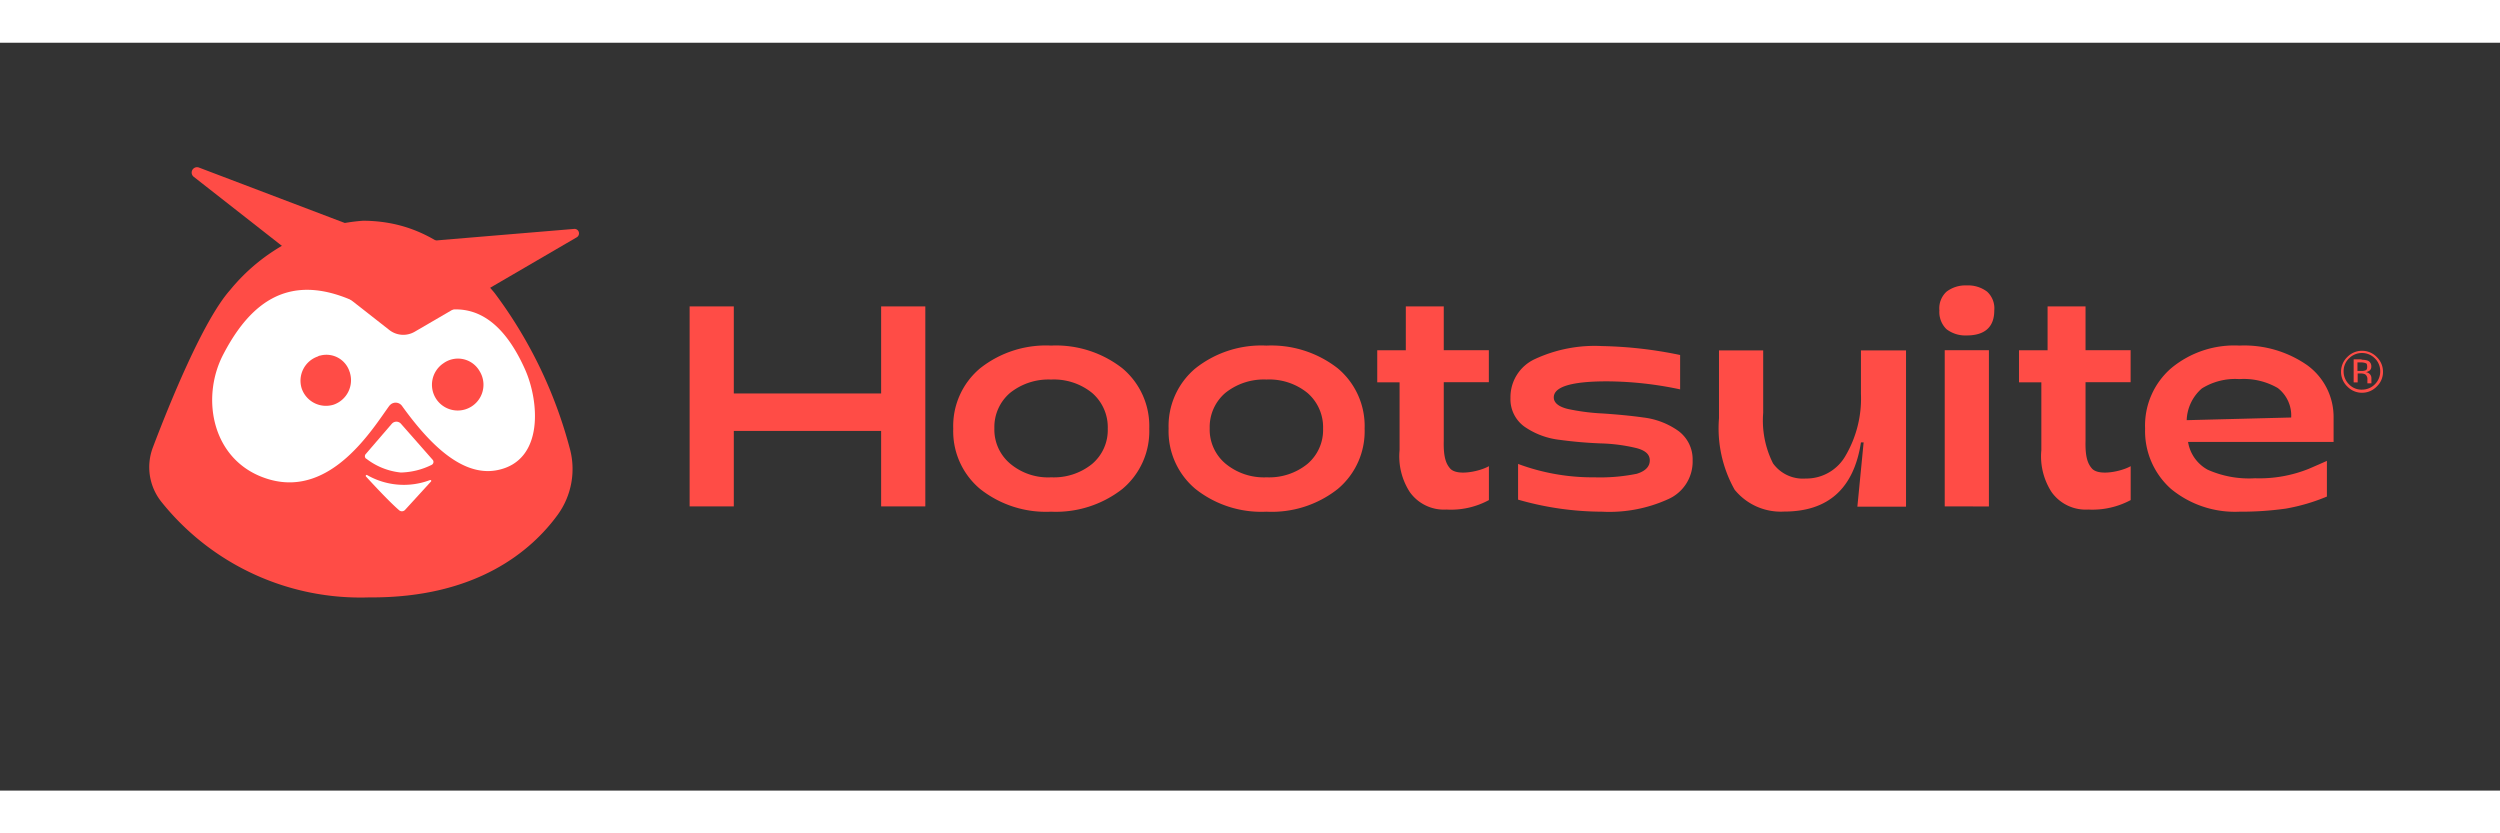
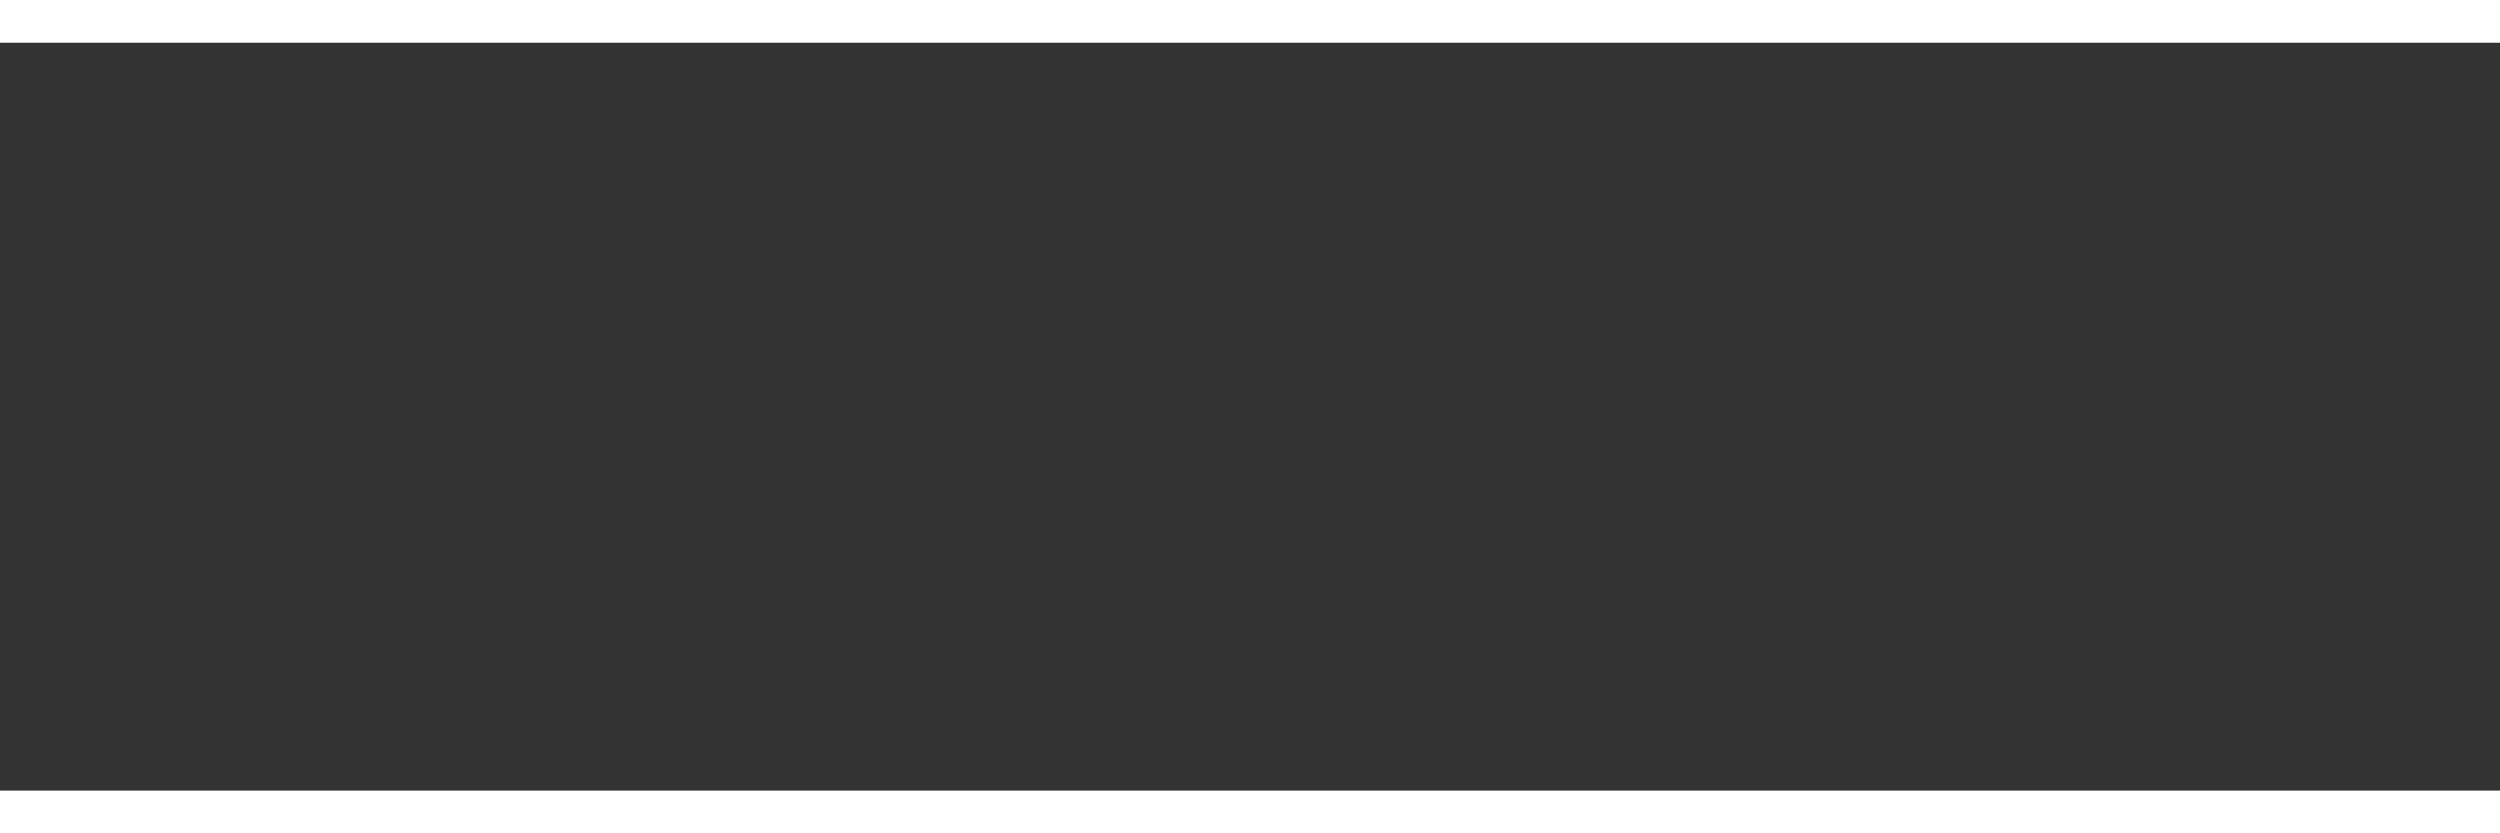
<svg xmlns="http://www.w3.org/2000/svg" width="300" height="100" viewBox="0 0 117 35">
  <rect x="0" y="0" width="117" height="35" fill="#333333" stroke="none" />
  <defs>
    <clipPath id="b">
-       <path d="M0 0h120.556v28.081H0z" />
-     </clipPath>
+       </clipPath>
    <clipPath id="a">
      <path d="M0 0h117v35H0z" />
    </clipPath>
  </defs>
  <g clip-path="url(#a)">
    <g transform="translate(-2 3)" clip-path="url(#b)">
-       <path fill="rgba(0,0,0,0)" d="M-.915-.791H121.38v29.65H-.915z" />
      <path d="M22.136 17.333a3.42 3.42 0 0 1-2.716-.188c-.063-.021-.125.042-.063.084.376.4 1.045 1.107 1.442 1.442a.224.224 0 0 0 .293-.021l1.128-1.233c.02-.021-.022-.105-.084-.084" fill="#fff" />
      <path d="M26.518 12.189c-.606-1.3-1.5-2.507-2.862-2.674a1.2 1.2 0 0 0-.71.146l-1.483.878a1.04 1.04 0 0 1-1.17-.084l-1.3-1a3.8 3.8 0 0 0-1.463-.71c-2.215-.522-3.7.648-4.847 2.821-1.086 2.068-.481 5.056 2.194 5.767 2.821.752 4.68-2.382 5.411-3.406a.35.35 0 0 1 .585 0c1.149 1.567 2.7 3.238 4.367 2.9 2.193-.418 1.942-3.176 1.278-4.638M18.37 13.84a1.16 1.16 0 0 1-1.652-.331 1.135 1.135 0 0 1 .313-1.651 1.16 1.16 0 0 1 1.651.334 1.14 1.14 0 0 1-.317 1.647Zm5.767.1a1.16 1.16 0 0 1-1.651-.334 1.135 1.135 0 0 1 .313-1.651 1.16 1.16 0 0 1 1.651.334 1.17 1.17 0 0 1-.318 1.655Z" fill="#fff" />
      <path d="M20.858 14.74a.28.28 0 0 0-.418 0l-1.17 1.4a.14.14 0 0 0 .021.209 3.1 3.1 0 0 0 1.588.627A3.15 3.15 0 0 0 22.3 16.6a.15.15 0 0 0 .042-.23Z" fill="#fff" />
-       <path d="M34.274 18.699v-9.36h2.068v4.074h6.895V9.339h2.068v9.36h-2.068v-3.531h-6.895v3.531Zm16.914.248a4.96 4.96 0 0 1-3.322-1.066 3.52 3.52 0 0 1-1.254-2.821 3.52 3.52 0 0 1 1.254-2.821 4.96 4.96 0 0 1 3.322-1.066 5.05 5.05 0 0 1 3.343 1.066 3.52 3.52 0 0 1 1.254 2.821 3.52 3.52 0 0 1-1.254 2.821 5.05 5.05 0 0 1-3.343 1.066m0-1.609a2.84 2.84 0 0 0 1.924-.626 2.08 2.08 0 0 0 .731-1.651 2.12 2.12 0 0 0-.731-1.671 2.84 2.84 0 0 0-1.922-.627 2.88 2.88 0 0 0-1.922.627 2.1 2.1 0 0 0-.731 1.651 2.08 2.08 0 0 0 .731 1.651 2.75 2.75 0 0 0 1.92.647Zm10.079 1.609a4.96 4.96 0 0 1-3.322-1.066 3.52 3.52 0 0 1-1.254-2.82 3.52 3.52 0 0 1 1.254-2.821 4.96 4.96 0 0 1 3.322-1.066 5.05 5.05 0 0 1 3.343 1.066 3.52 3.52 0 0 1 1.254 2.821 3.52 3.52 0 0 1-1.254 2.821 4.98 4.98 0 0 1-3.343 1.065m0-1.609a2.84 2.84 0 0 0 1.922-.627 2.08 2.08 0 0 0 .731-1.651 2.12 2.12 0 0 0-.731-1.671 2.84 2.84 0 0 0-1.922-.627 2.88 2.88 0 0 0-1.922.627 2.1 2.1 0 0 0-.731 1.651 2.08 2.08 0 0 0 .731 1.651 2.82 2.82 0 0 0 1.922.648Zm8.427 1.509a1.96 1.96 0 0 1-1.713-.815 3.07 3.07 0 0 1-.481-1.964v-3.176h-1.045v-1.5h1.337V9.34h1.776v2.048h2.11v1.5h-2.11v2.737c-.021.815.125 1.107.313 1.316.355.355 1.421.1 1.8-.125v1.588a3.73 3.73 0 0 1-1.987.443m7.28.1a14.3 14.3 0 0 1-3.928-.564v-1.671a10 10 0 0 0 3.573.627 8.6 8.6 0 0 0 1.985-.167c.4-.125.606-.334.606-.627s-.23-.481-.669-.585a8 8 0 0 0-1.63-.209 20 20 0 0 1-1.922-.167 3.6 3.6 0 0 1-1.63-.606 1.58 1.58 0 0 1-.669-1.358 1.96 1.96 0 0 1 1.149-1.818 6.64 6.64 0 0 1 3.135-.606 19.6 19.6 0 0 1 3.656.418v1.609a16.7 16.7 0 0 0-3.427-.376c-1.651 0-2.486.251-2.486.752 0 .251.23.439.669.543a10 10 0 0 0 1.63.209c.627.042 1.274.1 1.9.188a3.56 3.56 0 0 1 1.63.627 1.65 1.65 0 0 1 .669 1.379 1.92 1.92 0 0 1-1.149 1.818 6.65 6.65 0 0 1-3.092.584m14.228-7.548v7.313h-2.277l.293-3.009h-.125c-.334 2.173-1.546 3.238-3.594 3.238a2.78 2.78 0 0 1-2.319-1.024 5.86 5.86 0 0 1-.731-3.343v-3.175h2.068v2.925a4.46 4.46 0 0 0 .46 2.361 1.72 1.72 0 0 0 1.525.71 2.11 2.11 0 0 0 1.88-1.086 5.3 5.3 0 0 0 .71-2.883v-2.027Zm2.835-.7a1.45 1.45 0 0 1-.94-.292 1.12 1.12 0 0 1-.334-.878 1.06 1.06 0 0 1 .334-.878 1.45 1.45 0 0 1 .94-.293 1.47 1.47 0 0 1 .961.293 1.06 1.06 0 0 1 .334.878c.001.773-.438 1.17-1.295 1.17m-1.024 8v-7.31h2.068v7.313Zm13.79.248a4.7 4.7 0 0 1-3.2-1.066 3.62 3.62 0 0 1-1.212-2.821 3.55 3.55 0 0 1 1.212-2.821 4.62 4.62 0 0 1 3.2-1.066 5.16 5.16 0 0 1 3.176.919 2.99 2.99 0 0 1 1.233 2.4v1.191h-6.811a1.81 1.81 0 0 0 .919 1.3 4.76 4.76 0 0 0 2.215.4 6.2 6.2 0 0 0 2.507-.439c.1-.042.773-.334.857-.376v1.671a9 9 0 0 1-1.922.564 15 15 0 0 1-2.174.144m-2.465-4.283 4.889-.125a1.62 1.62 0 0 0-.627-1.379 3.17 3.17 0 0 0-1.8-.418 2.94 2.94 0 0 0-1.755.439 2.06 2.06 0 0 0-.708 1.483Zm-4.609 4.183a1.96 1.96 0 0 1-1.713-.815 3.07 3.07 0 0 1-.481-1.964v-3.176H96.49v-1.5h1.337V9.34h1.776v2.048h2.11v1.5h-2.11v2.737c-.021.815.125 1.107.313 1.316.355.355 1.421.1 1.8-.125v1.588a3.8 3.8 0 0 1-1.987.443m13.503-5.759a.95.95 0 0 1-.689.293.95.95 0 0 1-.69-.293.95.95 0 0 1-.292-.689.95.95 0 0 1 .292-.69.95.95 0 0 1 .69-.292.95.95 0 0 1 .689.292.95.95 0 0 1 .292.69.93.93 0 0 1-.292.689m-1.3-1.316a.84.84 0 0 0-.251.606.84.84 0 0 0 .251.606.8.8 0 0 0 .606.251.84.84 0 0 0 .606-.251.84.84 0 0 0 .251-.606.84.84 0 0 0-.251-.606.84.84 0 0 0-.606-.251.84.84 0 0 0-.602.251Zm.585.063a1 1 0 0 1 .293.042.28.28 0 0 1 .167.272.23.23 0 0 1-.1.209 1 1 0 0 1-.146.063.28.28 0 0 1 .188.1.28.28 0 0 1 .063.167v.251h-.188v-.167a.28.28 0 0 0-.1-.251.45.45 0 0 0-.209-.042h-.146v.418h-.188v-1.08h.376Zm.209.167a.6.6 0 0 0-.23-.042h-.167v.4h.167a.5.5 0 0 0 .188-.021c.083-.021.1-.084.1-.167s-.012-.149-.054-.17ZM18.996 5.33a8.88 8.88 0 0 0-6.23 3.247c-1.256 1.412-2.837 5.32-3.609 7.356a2.6 2.6 0 0 0 .409 2.569 11.93 11.93 0 0 0 9.713 4.456c5.044.038 7.61-2.208 8.814-3.856a3.65 3.65 0 0 0 .556-3.177 21.1 21.1 0 0 0-3.507-7.22c-2.106-2.509-4.017-3.361-6.146-3.375" fill="#ff4c46" />
+       <path d="M34.274 18.699v-9.36h2.068v4.074h6.895V9.339h2.068v9.36h-2.068v-3.531h-6.895v3.531Zm16.914.248a4.96 4.96 0 0 1-3.322-1.066 3.52 3.52 0 0 1-1.254-2.821 3.52 3.52 0 0 1 1.254-2.821 4.96 4.96 0 0 1 3.322-1.066 5.05 5.05 0 0 1 3.343 1.066 3.52 3.52 0 0 1 1.254 2.821 3.52 3.52 0 0 1-1.254 2.821 5.05 5.05 0 0 1-3.343 1.066m0-1.609a2.84 2.84 0 0 0 1.924-.626 2.08 2.08 0 0 0 .731-1.651 2.12 2.12 0 0 0-.731-1.671 2.84 2.84 0 0 0-1.922-.627 2.88 2.88 0 0 0-1.922.627 2.1 2.1 0 0 0-.731 1.651 2.08 2.08 0 0 0 .731 1.651 2.75 2.75 0 0 0 1.92.647Zm10.079 1.609a4.96 4.96 0 0 1-3.322-1.066 3.52 3.52 0 0 1-1.254-2.82 3.52 3.52 0 0 1 1.254-2.821 4.96 4.96 0 0 1 3.322-1.066 5.05 5.05 0 0 1 3.343 1.066 3.52 3.52 0 0 1 1.254 2.821 3.52 3.52 0 0 1-1.254 2.821 4.98 4.98 0 0 1-3.343 1.065m0-1.609a2.84 2.84 0 0 0 1.922-.627 2.08 2.08 0 0 0 .731-1.651 2.12 2.12 0 0 0-.731-1.671 2.84 2.84 0 0 0-1.922-.627 2.88 2.88 0 0 0-1.922.627 2.1 2.1 0 0 0-.731 1.651 2.08 2.08 0 0 0 .731 1.651 2.82 2.82 0 0 0 1.922.648Zm8.427 1.509a1.96 1.96 0 0 1-1.713-.815 3.07 3.07 0 0 1-.481-1.964v-3.176h-1.045v-1.5h1.337V9.34h1.776v2.048h2.11v1.5h-2.11v2.737c-.021.815.125 1.107.313 1.316.355.355 1.421.1 1.8-.125v1.588a3.73 3.73 0 0 1-1.987.443m7.28.1a14.3 14.3 0 0 1-3.928-.564v-1.671a10 10 0 0 0 3.573.627 8.6 8.6 0 0 0 1.985-.167c.4-.125.606-.334.606-.627s-.23-.481-.669-.585a8 8 0 0 0-1.63-.209 20 20 0 0 1-1.922-.167 3.6 3.6 0 0 1-1.63-.606 1.58 1.58 0 0 1-.669-1.358 1.96 1.96 0 0 1 1.149-1.818 6.64 6.64 0 0 1 3.135-.606 19.6 19.6 0 0 1 3.656.418v1.609a16.7 16.7 0 0 0-3.427-.376c-1.651 0-2.486.251-2.486.752 0 .251.23.439.669.543a10 10 0 0 0 1.63.209c.627.042 1.274.1 1.9.188a3.56 3.56 0 0 1 1.63.627 1.65 1.65 0 0 1 .669 1.379 1.92 1.92 0 0 1-1.149 1.818 6.65 6.65 0 0 1-3.092.584m14.228-7.548v7.313h-2.277l.293-3.009h-.125c-.334 2.173-1.546 3.238-3.594 3.238a2.78 2.78 0 0 1-2.319-1.024 5.86 5.86 0 0 1-.731-3.343v-3.175h2.068v2.925a4.46 4.46 0 0 0 .46 2.361 1.72 1.72 0 0 0 1.525.71 2.11 2.11 0 0 0 1.88-1.086 5.3 5.3 0 0 0 .71-2.883v-2.027Zm2.835-.7a1.45 1.45 0 0 1-.94-.292 1.12 1.12 0 0 1-.334-.878 1.06 1.06 0 0 1 .334-.878 1.45 1.45 0 0 1 .94-.293 1.47 1.47 0 0 1 .961.293 1.06 1.06 0 0 1 .334.878c.001.773-.438 1.17-1.295 1.17m-1.024 8v-7.31h2.068v7.313Zm13.79.248a4.7 4.7 0 0 1-3.2-1.066 3.62 3.62 0 0 1-1.212-2.821 3.55 3.55 0 0 1 1.212-2.821 4.62 4.62 0 0 1 3.2-1.066 5.16 5.16 0 0 1 3.176.919 2.99 2.99 0 0 1 1.233 2.4v1.191h-6.811a1.81 1.81 0 0 0 .919 1.3 4.76 4.76 0 0 0 2.215.4 6.2 6.2 0 0 0 2.507-.439c.1-.042.773-.334.857-.376v1.671a9 9 0 0 1-1.922.564 15 15 0 0 1-2.174.144m-2.465-4.283 4.889-.125a1.62 1.62 0 0 0-.627-1.379 3.17 3.17 0 0 0-1.8-.418 2.94 2.94 0 0 0-1.755.439 2.06 2.06 0 0 0-.708 1.483Zm-4.609 4.183a1.96 1.96 0 0 1-1.713-.815 3.07 3.07 0 0 1-.481-1.964v-3.176H96.49v-1.5h1.337V9.34h1.776v2.048h2.11v1.5h-2.11v2.737c-.021.815.125 1.107.313 1.316.355.355 1.421.1 1.8-.125v1.588a3.8 3.8 0 0 1-1.987.443m13.503-5.759a.95.95 0 0 1-.689.293.95.95 0 0 1-.69-.293.95.95 0 0 1-.292-.689.95.95 0 0 1 .292-.69.95.95 0 0 1 .69-.292.95.95 0 0 1 .689.292.95.95 0 0 1 .292.69.93.93 0 0 1-.292.689m-1.3-1.316a.84.84 0 0 0-.251.606.84.84 0 0 0 .251.606.8.8 0 0 0 .606.251.84.84 0 0 0 .606-.251.84.84 0 0 0 .251-.606.84.84 0 0 0-.251-.606.84.84 0 0 0-.606-.251.84.84 0 0 0-.602.251Zm.585.063a1 1 0 0 1 .293.042.28.28 0 0 1 .167.272.23.23 0 0 1-.1.209 1 1 0 0 1-.146.063.28.28 0 0 1 .188.1.28.28 0 0 1 .063.167v.251h-.188v-.167a.28.28 0 0 0-.1-.251.45.45 0 0 0-.209-.042h-.146v.418h-.188v-1.08h.376m.209.167a.6.6 0 0 0-.23-.042h-.167v.4h.167a.5.5 0 0 0 .188-.021c.083-.021.1-.084.1-.167s-.012-.149-.054-.17ZM18.996 5.33a8.88 8.88 0 0 0-6.23 3.247c-1.256 1.412-2.837 5.32-3.609 7.356a2.6 2.6 0 0 0 .409 2.569 11.93 11.93 0 0 0 9.713 4.456c5.044.038 7.61-2.208 8.814-3.856a3.65 3.65 0 0 0 .556-3.177 21.1 21.1 0 0 0-3.507-7.22c-2.106-2.509-4.017-3.361-6.146-3.375" fill="#ff4c46" />
      <path d="M20.792 10.446c3.12-2.173 4.818-.288 5.762 1.802.688 1.504.93 4.329-1.295 4.757-1.706.331-3.28-1.392-4.445-3.008a.367.367 0 0 0-.514-.082.5.5 0 0 0-.084.082c-.77 1.058-2.69 4.239-5.56 3.455-2.717-.745-3.315-3.8-2.184-5.909 1.67-3.182 4.112-4.22 8.32-1.097" fill="#fff" />
      <path d="M19.125 17.297c.358.392 1.102 1.192 1.548 1.577a.2.2 0 0 0 .29-.018l1.205-1.318a.04.04 0 0 0 .005-.058.05.05 0 0 0-.05-.013 3.45 3.45 0 0 1-2.943-.235.04.04 0 0 0-.059.025q-.013.02.004.04m1.211-2.464-1.223 1.42a.15.15 0 0 0 .015.21s.009.002.014.003a3.15 3.15 0 0 0 1.618.648 3.4 3.4 0 0 0 1.446-.361.154.154 0 0 0 .065-.202.1.1 0 0 0-.02-.03l-1.494-1.698a.283.283 0 0 0-.401-.01.1.1 0 0 1-.02.02" fill="#fff" />
      <path d="M24.434 12.352a1.206 1.206 0 1 1-2.027 1.308 1.21 1.21 0 0 1 .348-1.66 1.165 1.165 0 0 1 1.626.27c.018.028.04.054.053.082m-4.219-1.912a1.06 1.06 0 0 0 1.198.082l7.582-4.418a.213.213 0 0 0 .073-.29.21.21 0 0 0-.188-.102l-8.211.686-9.363-3.558a.25.25 0 0 0-.321.152.25.25 0 0 0 .075.277Zm-3.341 1.243a1.2 1.2 0 0 0-.754 1.499 1.2 1.2 0 0 0 1.5.754 1.21 1.21 0 0 0 .753-1.5s.004-.014-.011-.032a1.135 1.135 0 0 0-1.397-.757c-.02-.005-.057.015-.091.036" fill="#ff4c46" />
    </g>
  </g>
</svg>